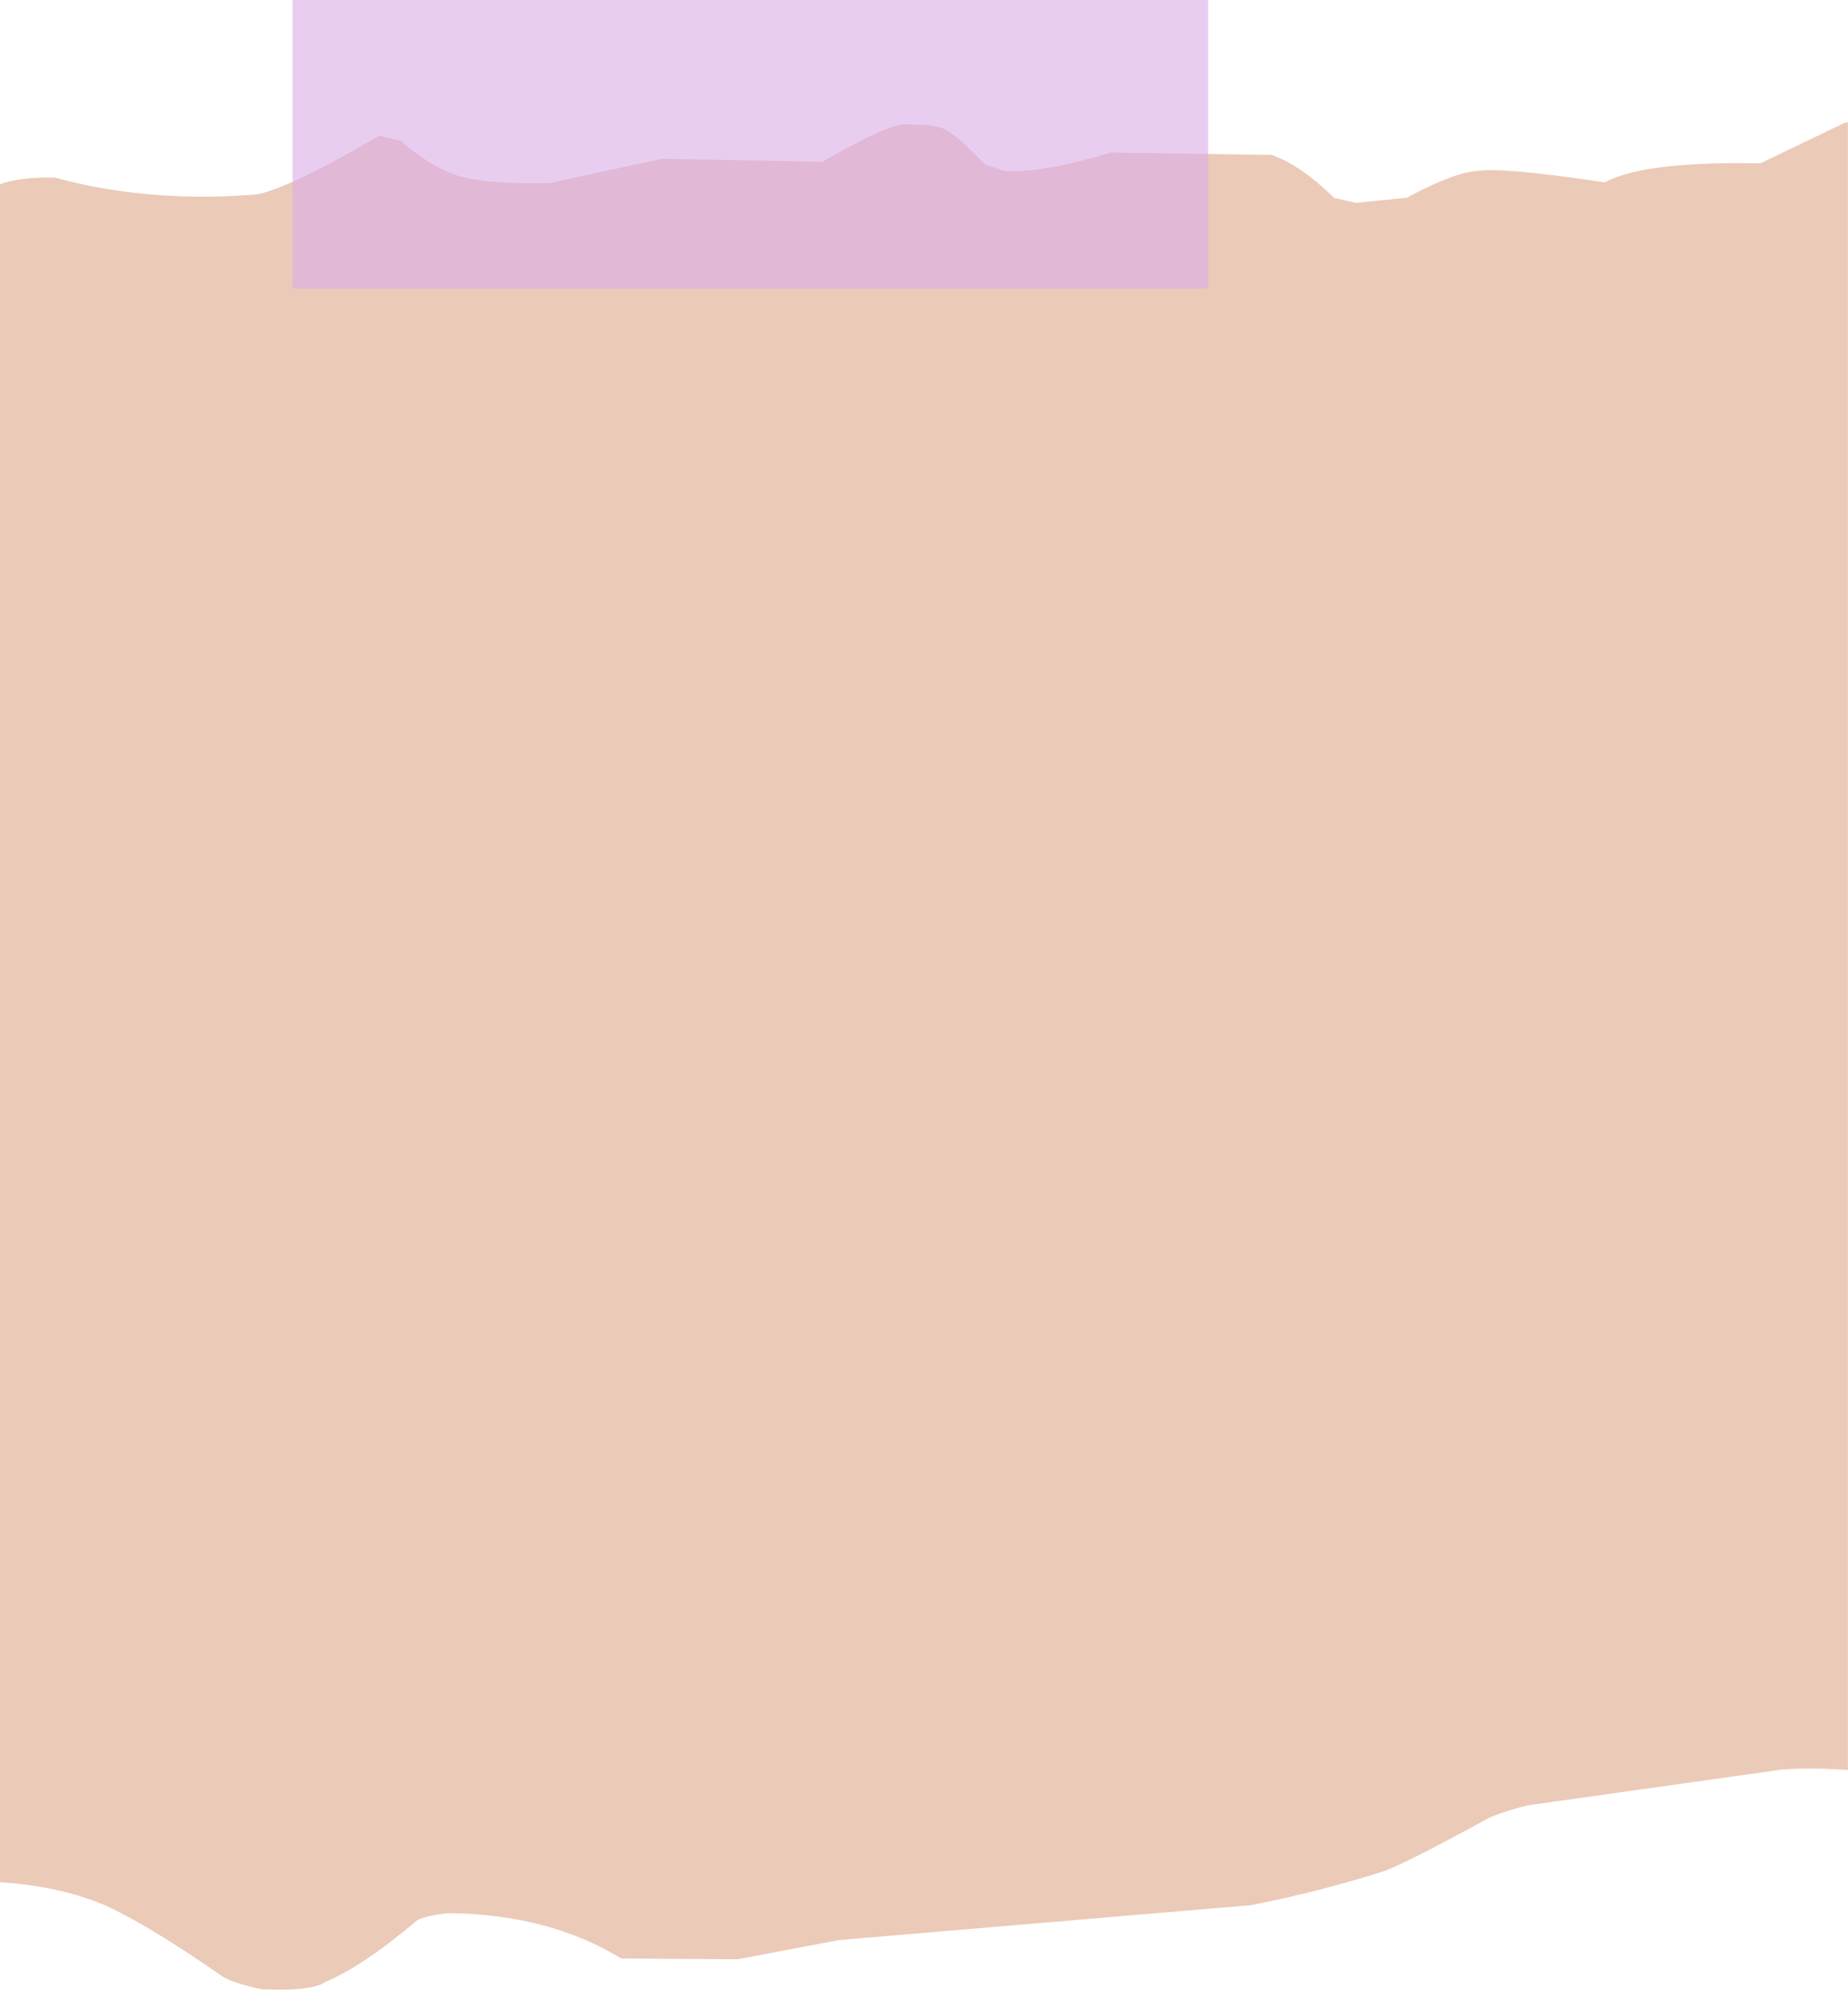
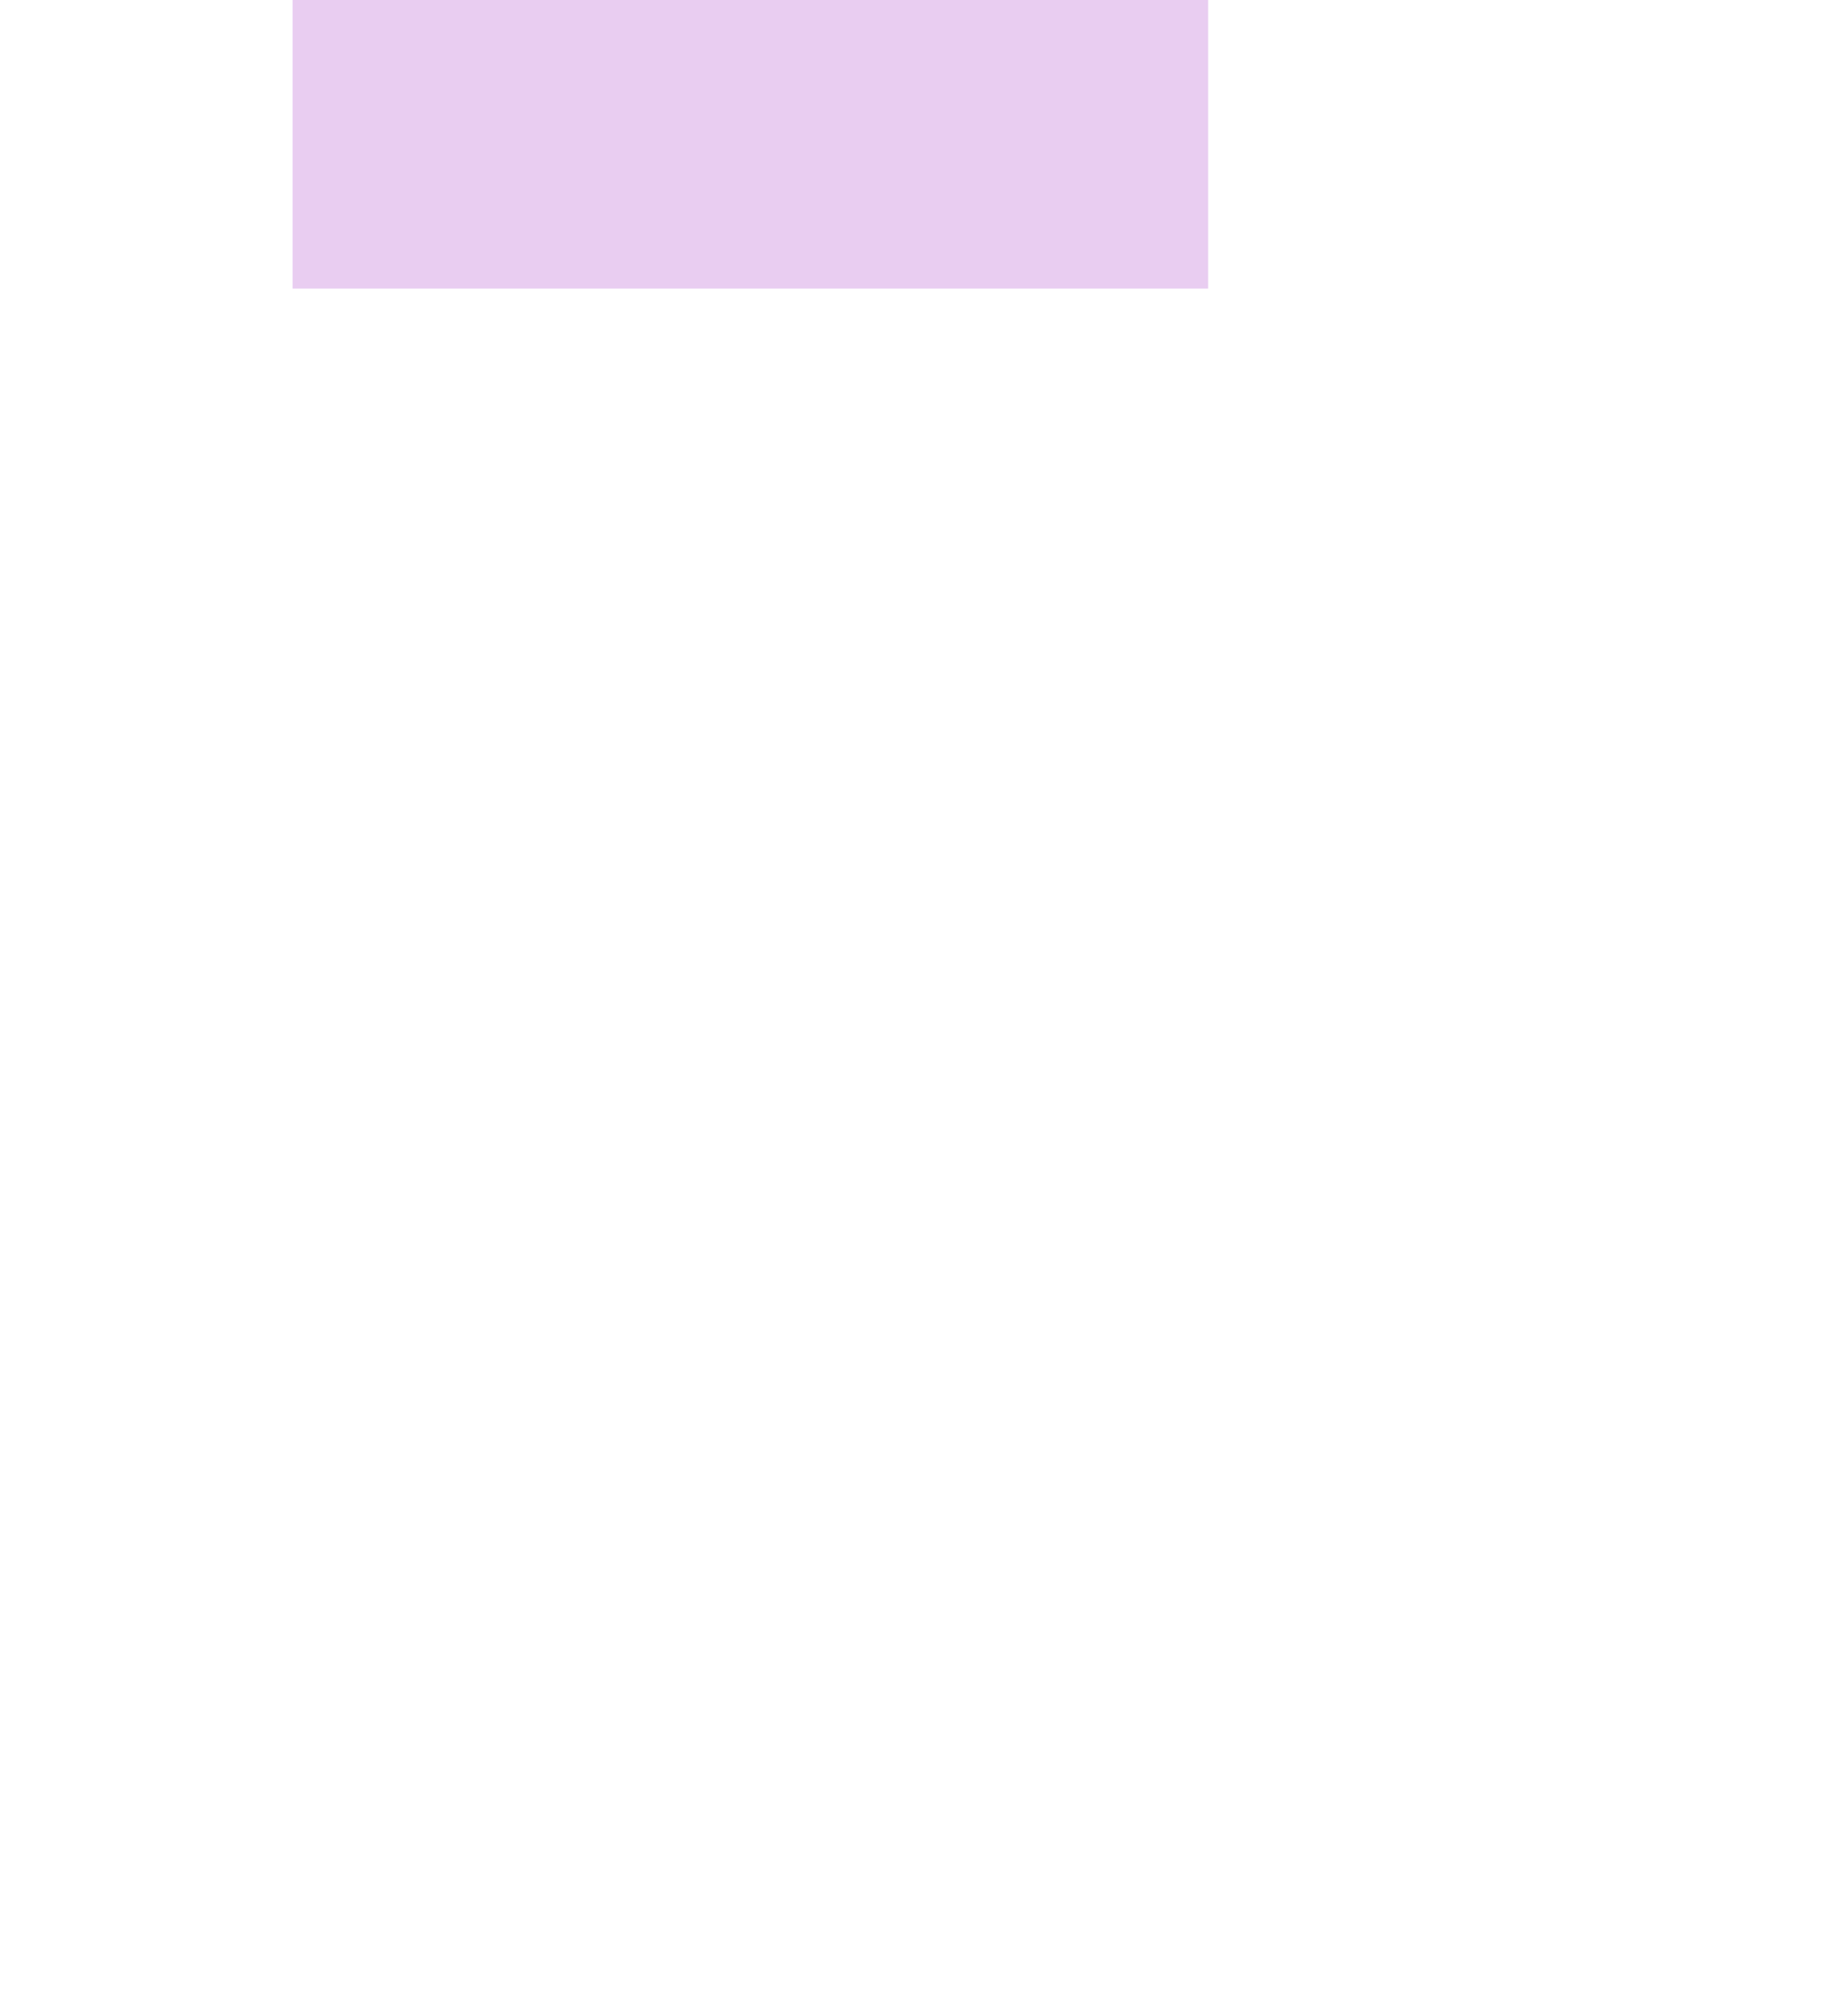
<svg xmlns="http://www.w3.org/2000/svg" fill="#000000" height="1102.5" preserveAspectRatio="xMidYMid meet" version="1" viewBox="-115.2 183.3 1023.3 1102.5" width="1023.3" zoomAndPan="magnify">
  <g>
    <g fill="#ebcab8" id="change1_1">
-       <path d="M908.046,250.976L906.328,251.267L859.527,273.769Q794.913,272.451,773.466,284.274Q716.301,275.666,702.69,278.001Q690.202,278.582,663.801,292.767L635.52,295.617L623.614,292.896Q604.741,274.532,588.946,269.071L499.917,267.752Q461.781,279.277,441.013,277.994L430.21,274.402Q415.454,258.654,408.144,255.092Q404.46,252.351,387.958,252.205Q379.864,250.031,340.116,272.881L251.325,271.228L189.241,284.652Q153.183,285.477,137.052,280.162Q122.092,274.792,106.679,261.276L94.94,258.378Q46.373,286.856,27.164,290.936Q-32.91,295.808,-84.883,281.613Q-103.166,281.159,-115.248,285.242L-115.247,1225.362Q-80.679,1227.602,-55.098,1239.007Q-30.536,1250.716,7.783,1277.415Q14.146,1281.376,29.907,1284.681Q57.915,1285.831,65.294,1280.41Q85.627,1271.975,116.055,1246.275Q121.563,1243.665,133.15,1242.497Q188.767,1243.107,228.841,1267.594L293.214,1268.038L349.396,1257.392L577.728,1238.057Q614.986,1230.693,650.163,1219.571Q661.923,1215.689,709.718,1189.521Q720.356,1185.156,731.215,1182.743L871.646,1162.989Q887.654,1161.804,908.038,1163.246L908.046,250.976" />
-     </g>
+       </g>
  </g>
  <g opacity="0.6">
    <g fill="#daabe8" id="change2_1">
      <path d="M46.819,183.291L300.31,183.291L553.801,183.292Q553.8,263.19,553.8,343.088Q300.31,343.093,46.818,343.096Q46.818,263.194,46.819,183.291" />
    </g>
  </g>
</svg>